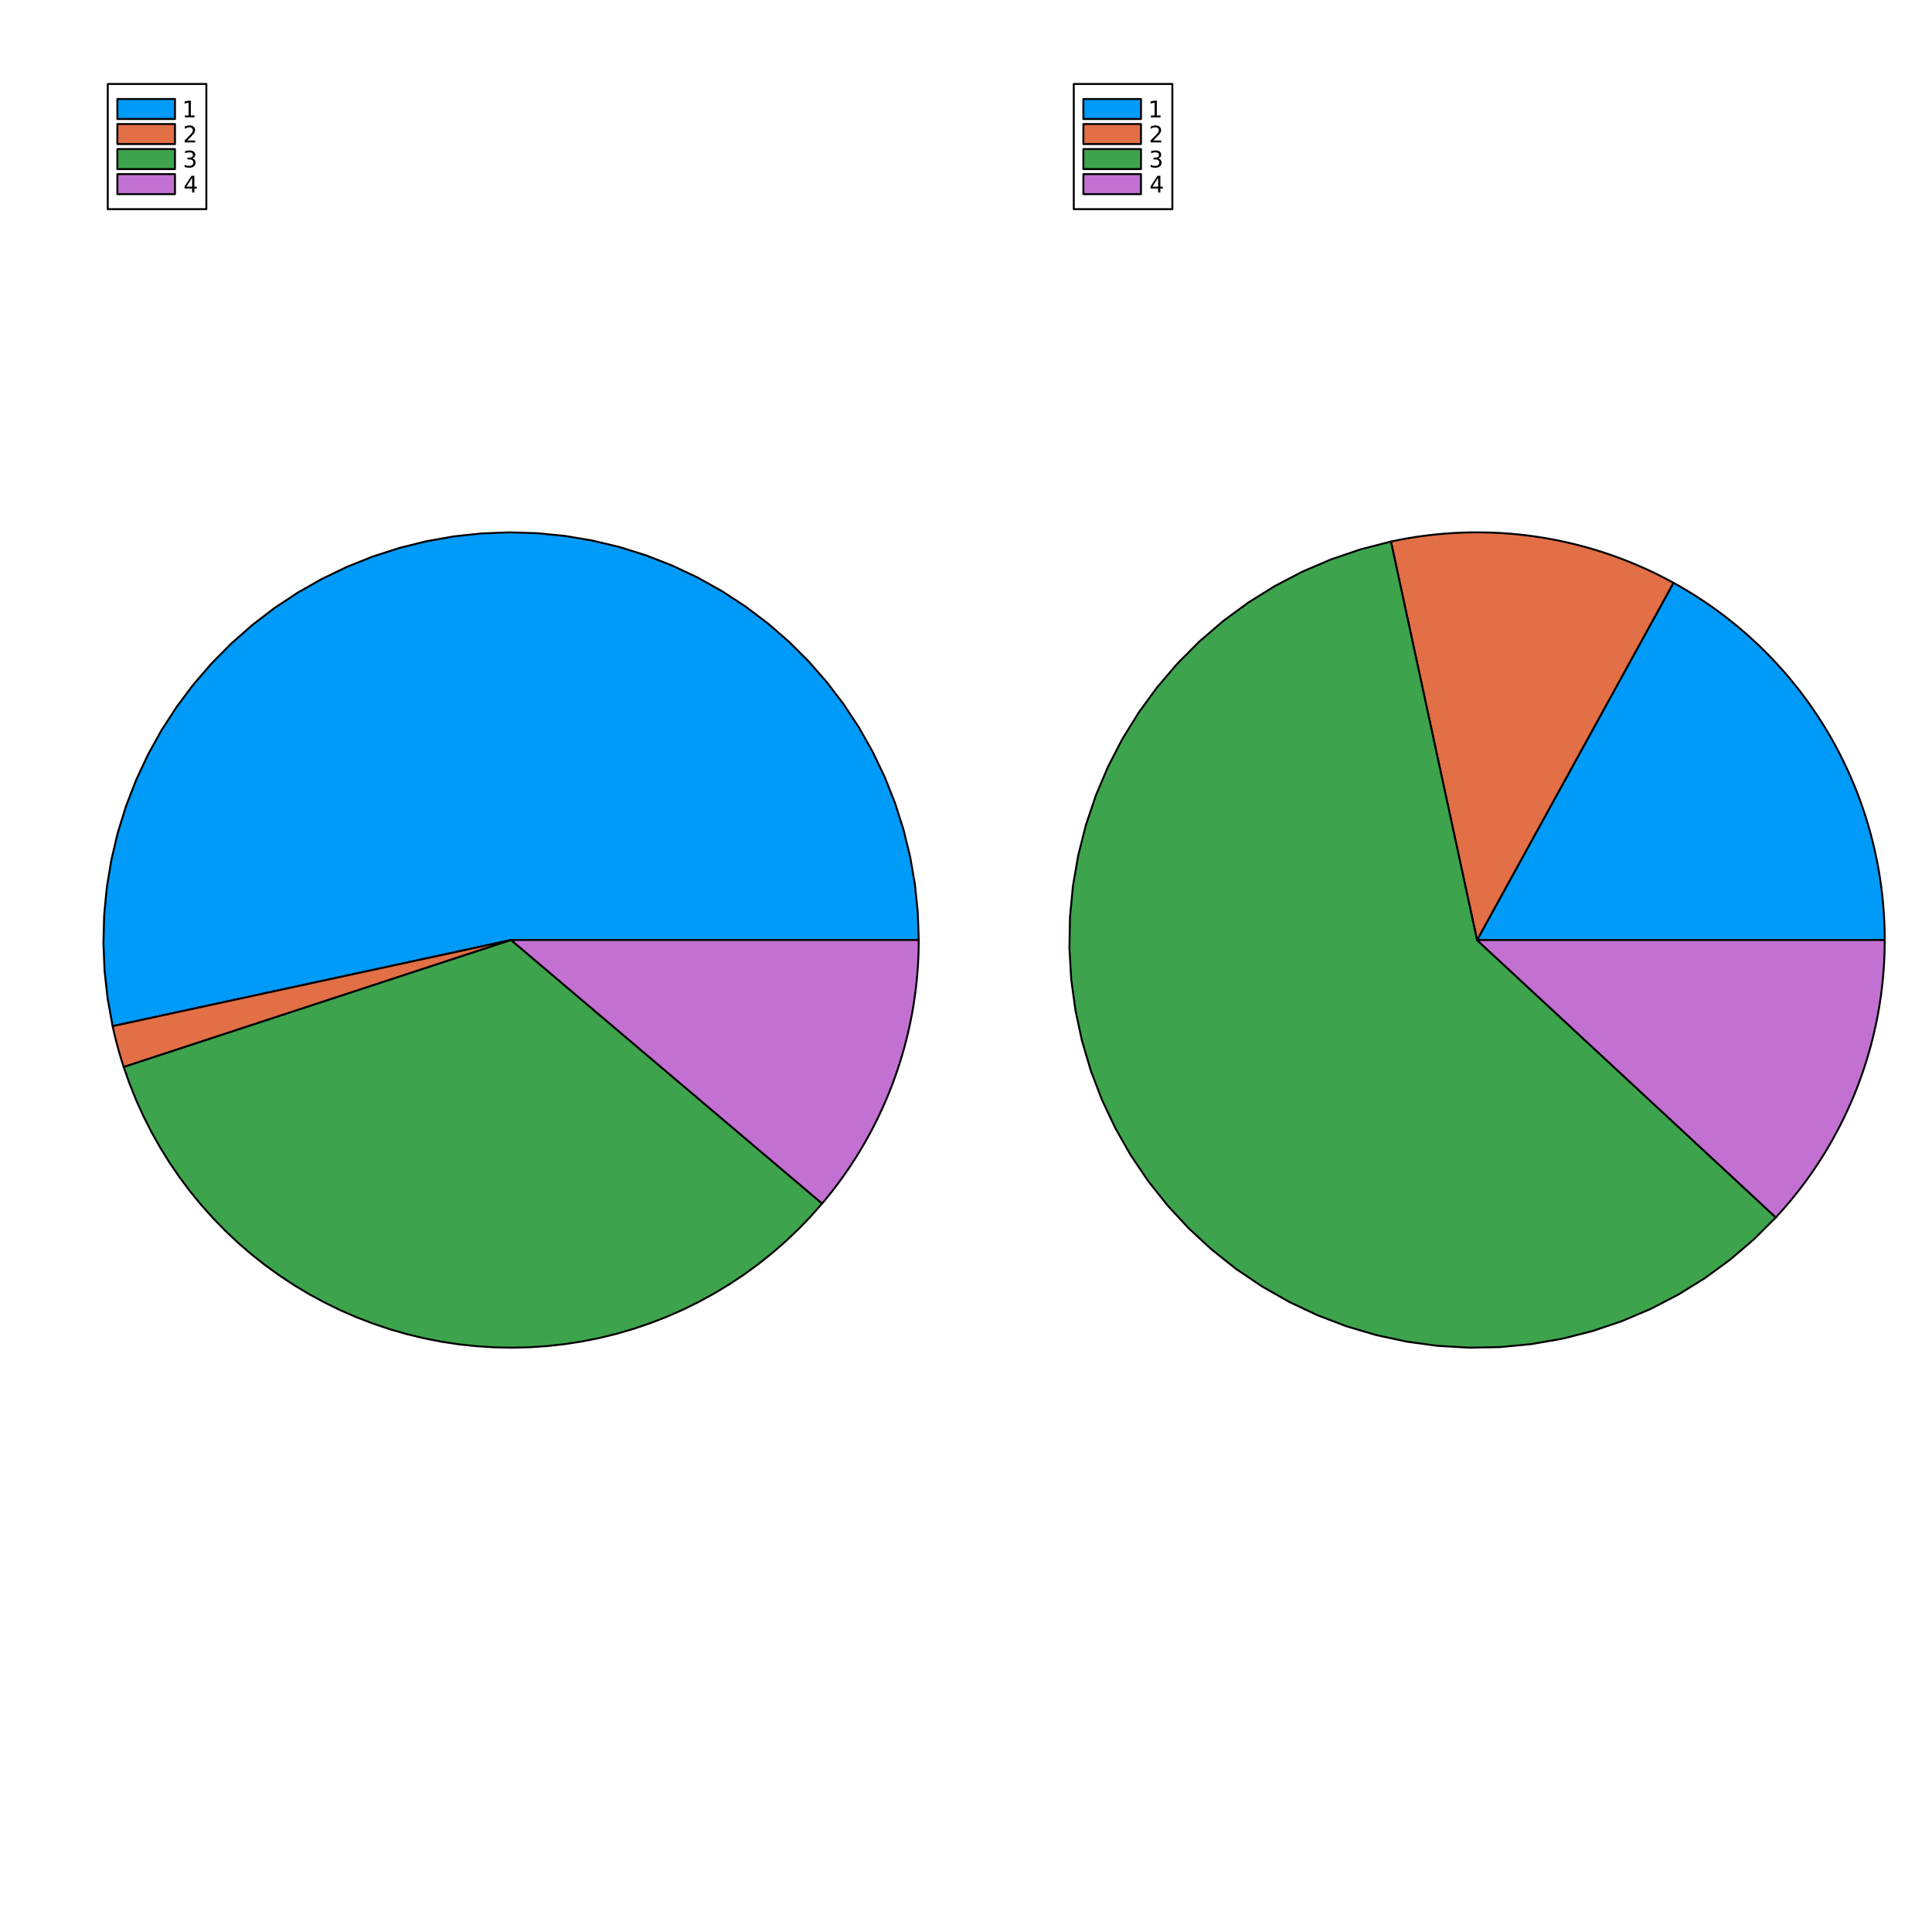
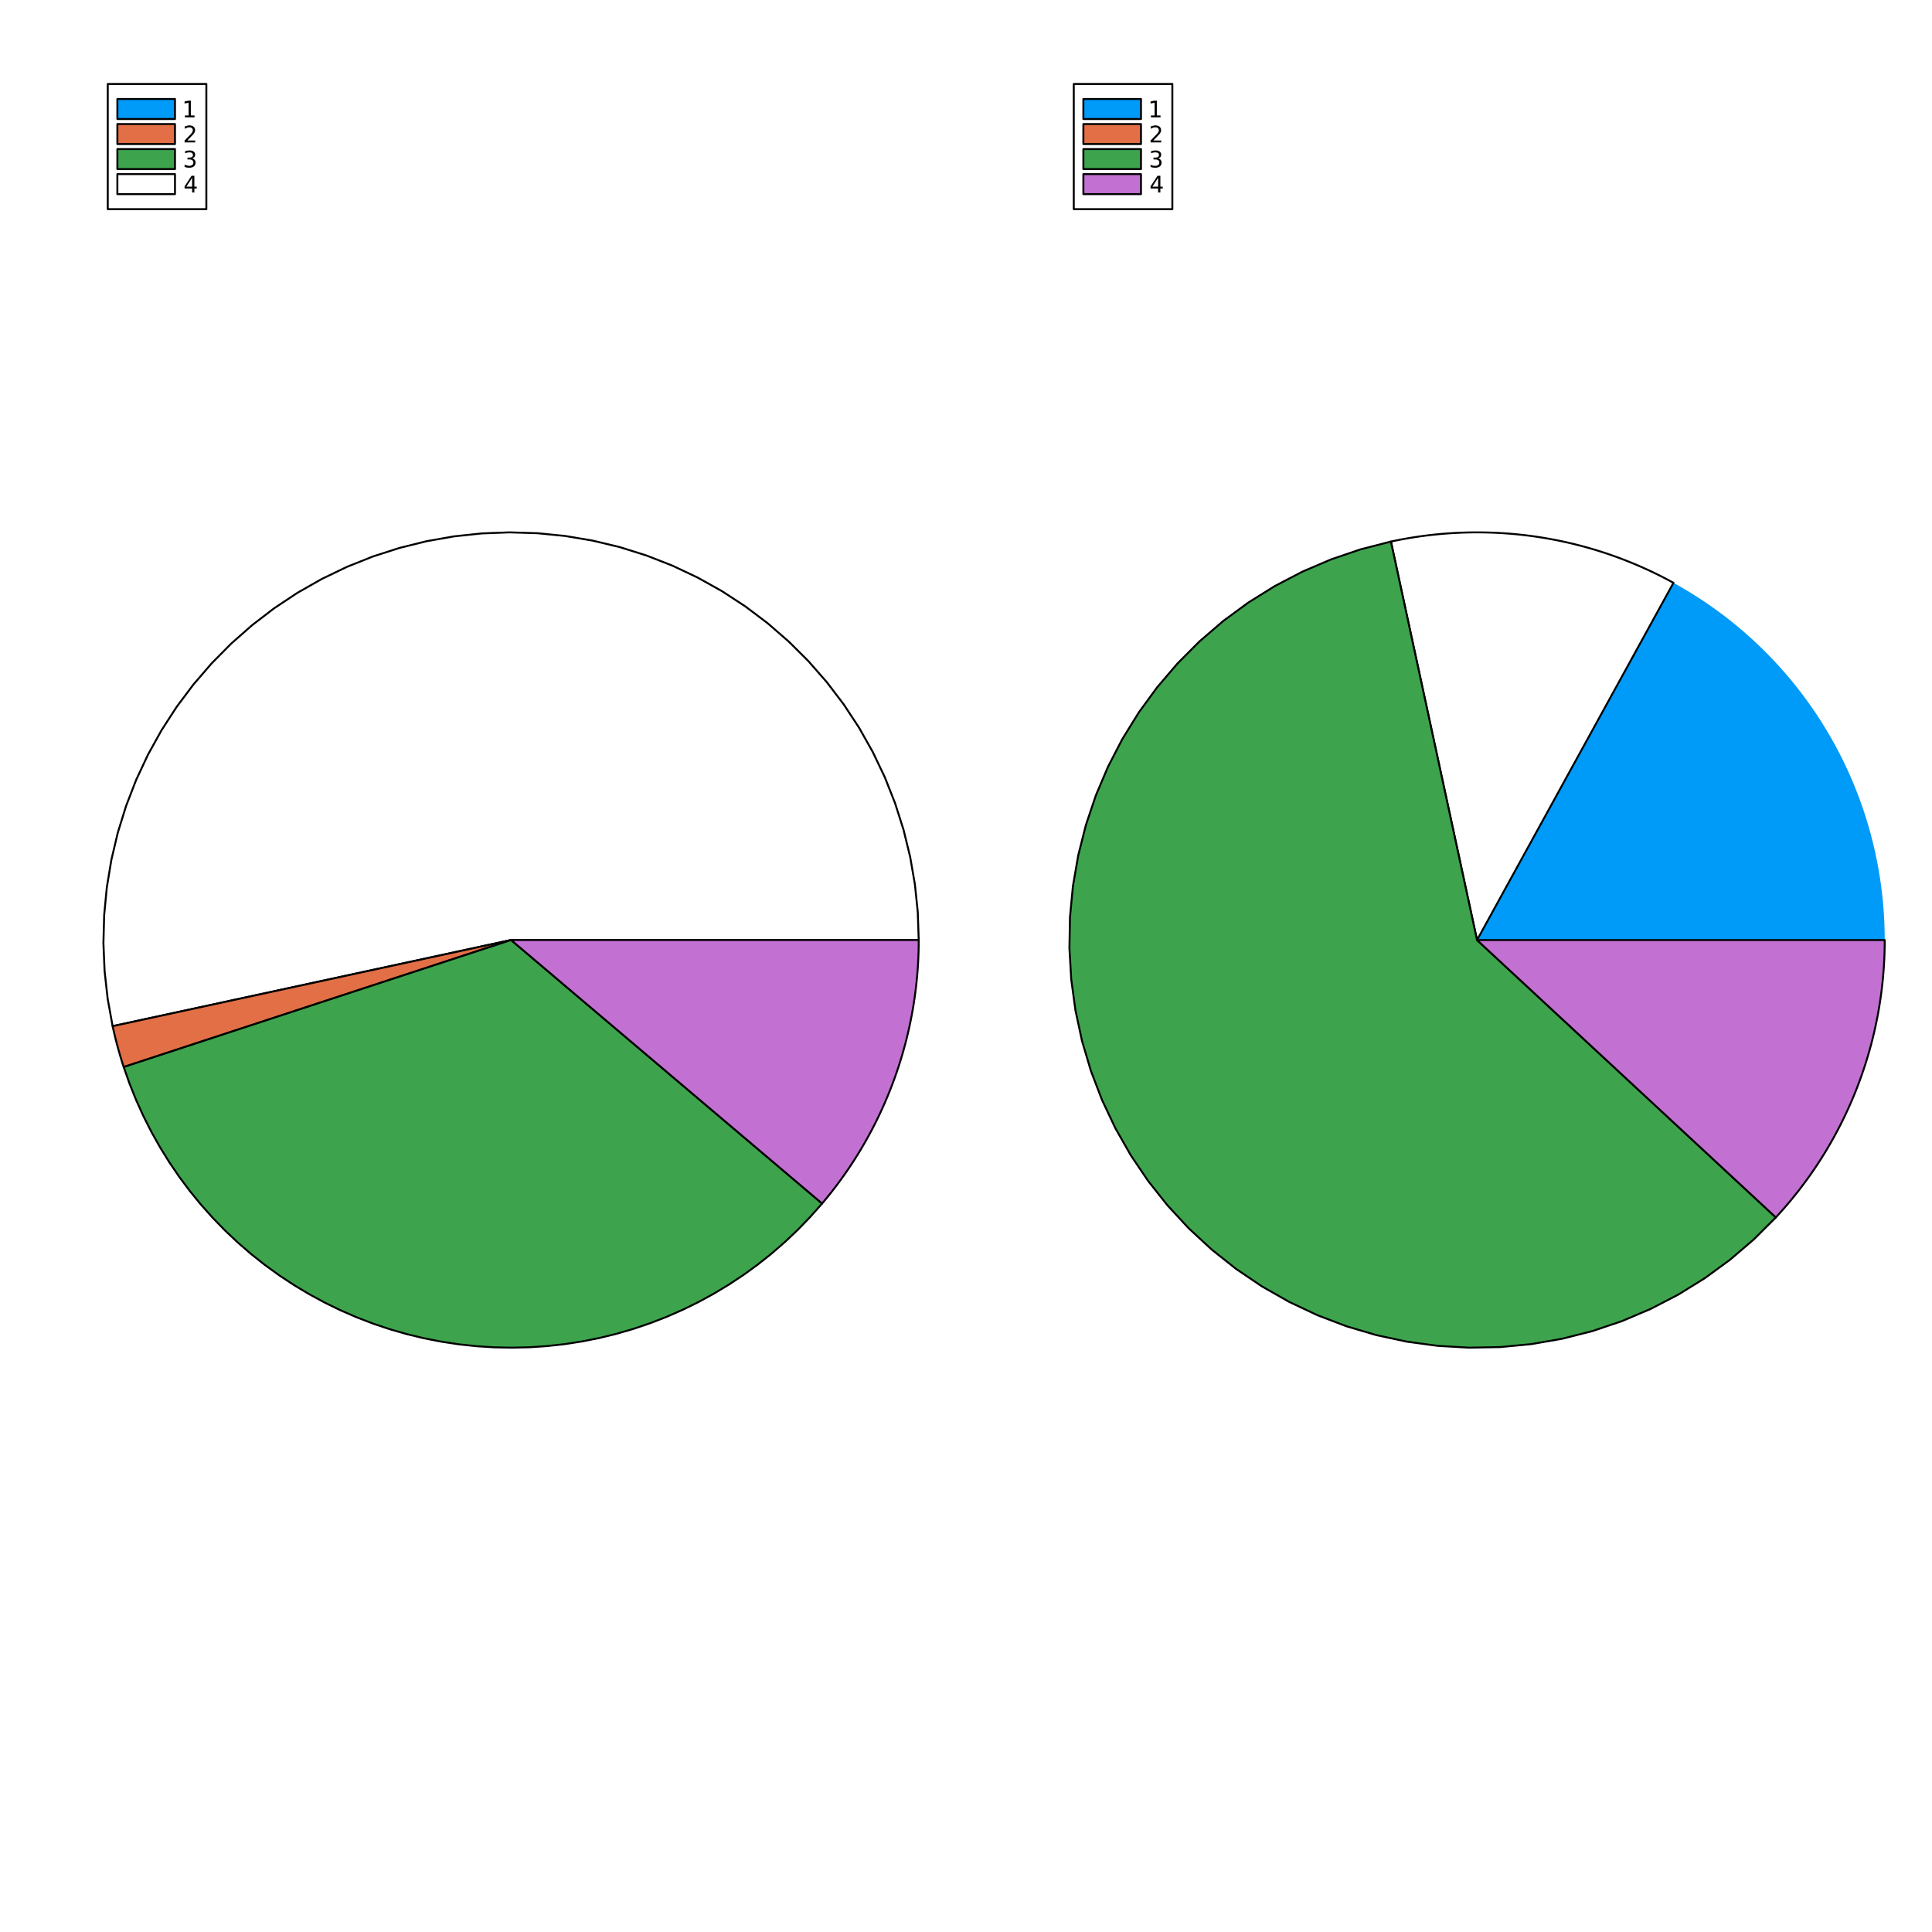
<svg xmlns="http://www.w3.org/2000/svg" width="1000" height="1000" viewBox="0 0 4000 4000">
  <rect x="0" y="0" width="4000" height="4000" fill="#333333" stroke="none" />
  <defs>
    <clipPath id="clip500">
      <rect x="0" y="0" width="4000" height="4000" />
    </clipPath>
  </defs>
  <path clip-path="url(#clip500)" d="M0 4000 L4000 4000 L4000 0 L0 0  Z" fill="#ffffff" fill-rule="evenodd" fill-opacity="1" />
  <defs>
    <clipPath id="clip501">
      <rect x="800" y="400" width="2801" height="2801" />
    </clipPath>
  </defs>
  <path clip-path="url(#clip500)" d="M163.478 3845.17 L1952.76 3845.17 L1952.76 47.244 L163.478 47.244  Z" fill="#ffffff" fill-rule="evenodd" fill-opacity="1" />
  <defs>
    <clipPath id="clip502">
      <rect x="163" y="47" width="1790" height="3799" />
    </clipPath>
  </defs>
-   <path clip-path="url(#clip502)" d="M1058.1 1946.2 L1902.12 1946.2 L1900.14 1888.47 L1894.22 1831 L1884.38 1774.08 L1870.67 1717.96 L1853.15 1662.91 L1831.91 1609.19 L1807.04 1557.04 L1778.67 1506.72 L1746.92 1458.46 L1711.94 1412.49 L1673.9 1369.01 L1632.97 1328.24 L1589.35 1290.36 L1543.24 1255.56 L1494.86 1223.99 L1444.44 1195.8 L1392.2 1171.13 L1338.4 1150.09 L1283.28 1132.78 L1227.11 1119.29 L1170.15 1109.66 L1112.66 1103.96 L1054.92 1102.2 L997.192 1104.39 L939.75 1110.53 L882.862 1120.59 L826.796 1134.51 L771.812 1152.23 L718.171 1173.68 L666.121 1198.74 L615.908 1227.3 L567.767 1259.24 L521.923 1294.39 L478.591 1332.59 L437.973 1373.67 L400.261 1417.43 L365.631 1463.67 L334.245 1512.17 L306.251 1562.71 L281.778 1615.04 L260.943 1668.92 L243.842 1724.1 L230.556 1780.32 L221.147 1837.32 L215.659 1894.82 L214.118 1952.57 L216.531 2010.29 L222.886 2067.71 L233.154 2124.56 L1058.1 1946.2  Z" fill="#009af9" fill-rule="evenodd" fill-opacity="1" />
  <polyline clip-path="url(#clip502)" style="stroke:#000000; stroke-linecap:round; stroke-linejoin:round; stroke-width:4; stroke-opacity:1; fill:none" points="1058.1,1946.2 1902.12,1946.2 1900.14,1888.47 1894.22,1831 1884.38,1774.08 1870.67,1717.96 1853.15,1662.91 1831.91,1609.19 1807.04,1557.04 1778.67,1506.72 1746.92,1458.46 1711.94,1412.49 1673.9,1369.01 1632.97,1328.24 1589.35,1290.36 1543.24,1255.56 1494.86,1223.99 1444.44,1195.8 1392.2,1171.13 1338.4,1150.09 1283.28,1132.78 1227.11,1119.29 1170.15,1109.66 1112.66,1103.96 1054.92,1102.2 997.192,1104.39 939.75,1110.53 882.862,1120.59 826.796,1134.51 771.812,1152.23 718.171,1173.68 666.121,1198.74 615.908,1227.3 567.767,1259.24 521.923,1294.39 478.591,1332.59 437.973,1373.67 400.261,1417.43 365.631,1463.67 334.245,1512.17 306.251,1562.71 281.778,1615.04 260.943,1668.92 243.842,1724.1 230.556,1780.32 221.147,1837.32 215.659,1894.82 214.118,1952.57 216.531,2010.29 222.886,2067.71 233.154,2124.56 1058.1,1946.2 " />
  <path clip-path="url(#clip502)" d="M1058.1 1946.2 L233.154 2124.56 L233.534 2126.31 L233.918 2128.06 L234.306 2129.81 L234.697 2131.55 L235.092 2133.3 L235.491 2135.04 L235.893 2136.79 L236.299 2138.53 L236.709 2140.27 L237.122 2142.01 L237.539 2143.76 L237.96 2145.5 L238.385 2147.23 L238.813 2148.97 L239.245 2150.71 L239.68 2152.45 L240.119 2154.18 L240.562 2155.92 L241.009 2157.65 L241.459 2159.38 L241.913 2161.11 L242.371 2162.84 L242.832 2164.57 L243.297 2166.3 L243.766 2168.03 L244.238 2169.76 L244.714 2171.48 L245.194 2173.21 L245.677 2174.93 L246.164 2176.65 L246.654 2178.37 L247.149 2180.09 L247.646 2181.81 L248.148 2183.53 L248.653 2185.25 L249.162 2186.96 L249.674 2188.68 L250.19 2190.39 L250.71 2192.11 L251.233 2193.82 L251.76 2195.53 L252.291 2197.24 L252.825 2198.95 L253.363 2200.65 L253.904 2202.36 L254.45 2204.07 L254.998 2205.77 L255.551 2207.47 L256.106 2209.17 L1058.1 1946.2  Z" fill="#e26f46" fill-rule="evenodd" fill-opacity="1" />
  <polyline clip-path="url(#clip502)" style="stroke:#000000; stroke-linecap:round; stroke-linejoin:round; stroke-width:4; stroke-opacity:1; fill:none" points="1058.1,1946.2 233.154,2124.56 233.534,2126.31 233.918,2128.06 234.306,2129.81 234.697,2131.55 235.092,2133.3 235.491,2135.04 235.893,2136.79 236.299,2138.53 236.709,2140.27 237.122,2142.01 237.539,2143.76 237.96,2145.5 238.385,2147.23 238.813,2148.97 239.245,2150.71 239.68,2152.45 240.119,2154.18 240.562,2155.92 241.009,2157.65 241.459,2159.38 241.913,2161.11 242.371,2162.84 242.832,2164.57 243.297,2166.3 243.766,2168.03 244.238,2169.76 244.714,2171.48 245.194,2173.21 245.677,2174.93 246.164,2176.65 246.654,2178.37 247.149,2180.09 247.646,2181.81 248.148,2183.53 248.653,2185.25 249.162,2186.96 249.674,2188.68 250.19,2190.39 250.71,2192.11 251.233,2193.82 251.76,2195.53 252.291,2197.24 252.825,2198.95 253.363,2200.65 253.904,2202.36 254.45,2204.07 254.998,2205.77 255.551,2207.47 256.106,2209.17 1058.1,1946.2 " />
  <path clip-path="url(#clip502)" d="M1058.1 1946.2 L256.106 2209.17 L268.242 2243.65 L281.859 2277.56 L296.931 2310.85 L313.431 2343.46 L331.326 2375.33 L350.584 2406.39 L371.169 2436.58 L393.042 2465.86 L416.161 2494.17 L440.484 2521.44 L465.965 2547.64 L492.557 2572.71 L520.209 2596.61 L548.869 2619.28 L578.484 2640.7 L608.998 2660.81 L640.354 2679.58 L672.494 2696.98 L705.356 2712.97 L738.88 2727.52 L773.003 2740.6 L807.66 2752.2 L842.786 2762.29 L878.316 2770.84 L914.184 2777.85 L950.321 2783.3 L986.66 2787.19 L1023.13 2789.49 L1059.67 2790.21 L1096.21 2789.35 L1132.67 2786.91 L1169 2782.9 L1205.11 2777.31 L1240.95 2770.17 L1276.45 2761.48 L1311.54 2751.27 L1346.16 2739.54 L1380.23 2726.33 L1413.7 2711.65 L1446.5 2695.54 L1478.58 2678.02 L1509.86 2659.13 L1540.3 2638.91 L1569.84 2617.39 L1598.41 2594.6 L1625.98 2570.61 L1652.47 2545.44 L1677.86 2519.14 L1702.08 2491.78 L1058.1 1946.2  Z" fill="#3da44d" fill-rule="evenodd" fill-opacity="1" />
  <polyline clip-path="url(#clip502)" style="stroke:#000000; stroke-linecap:round; stroke-linejoin:round; stroke-width:4; stroke-opacity:1; fill:none" points="1058.1,1946.2 256.106,2209.17 268.242,2243.65 281.859,2277.56 296.931,2310.85 313.431,2343.46 331.326,2375.33 350.584,2406.39 371.169,2436.58 393.042,2465.86 416.161,2494.17 440.484,2521.44 465.965,2547.64 492.557,2572.71 520.209,2596.61 548.869,2619.28 578.484,2640.7 608.998,2660.81 640.354,2679.58 672.494,2696.98 705.356,2712.97 738.88,2727.52 773.003,2740.6 807.66,2752.2 842.786,2762.29 878.316,2770.84 914.184,2777.85 950.321,2783.3 986.66,2787.19 1023.13,2789.49 1059.67,2790.21 1096.21,2789.35 1132.67,2786.91 1169,2782.9 1205.11,2777.31 1240.95,2770.17 1276.45,2761.48 1311.54,2751.27 1346.16,2739.54 1380.23,2726.33 1413.7,2711.65 1446.5,2695.54 1478.58,2678.02 1509.86,2659.13 1540.3,2638.91 1569.84,2617.39 1598.41,2594.6 1625.98,2570.61 1652.47,2545.44 1677.86,2519.14 1702.08,2491.78 1058.1,1946.2 " />
  <path clip-path="url(#clip502)" d="M1058.1 1946.2 L1702.08 2491.78 L1709.84 2482.49 L1717.46 2473.08 L1724.95 2463.57 L1732.31 2453.95 L1739.52 2444.23 L1746.59 2434.4 L1753.52 2424.48 L1760.31 2414.45 L1766.96 2404.33 L1773.46 2394.12 L1779.81 2383.81 L1786.01 2373.41 L1792.06 2362.93 L1797.96 2352.36 L1803.71 2341.71 L1809.31 2330.97 L1814.75 2320.16 L1820.04 2309.26 L1825.17 2298.3 L1830.14 2287.26 L1834.95 2276.15 L1839.6 2264.97 L1844.1 2253.73 L1848.43 2242.42 L1852.59 2231.06 L1856.6 2219.63 L1860.44 2208.15 L1864.11 2196.62 L1867.62 2185.03 L1870.96 2173.39 L1874.14 2161.71 L1877.15 2149.98 L1879.98 2138.21 L1882.65 2126.41 L1885.15 2114.56 L1887.48 2102.68 L1889.64 2090.77 L1891.63 2078.83 L1893.45 2066.86 L1895.09 2054.86 L1896.56 2042.84 L1897.86 2030.81 L1898.99 2018.75 L1899.95 2006.69 L1900.73 1994.6 L1901.33 1982.51 L1901.77 1970.41 L1902.03 1958.31 L1902.12 1946.2 L1058.1 1946.2  Z" fill="#c271d2" fill-rule="evenodd" fill-opacity="1" />
  <polyline clip-path="url(#clip502)" style="stroke:#000000; stroke-linecap:round; stroke-linejoin:round; stroke-width:4; stroke-opacity:1; fill:none" points="1058.1,1946.2 1702.08,2491.78 1709.84,2482.49 1717.46,2473.08 1724.95,2463.57 1732.31,2453.95 1739.52,2444.23 1746.59,2434.4 1753.52,2424.48 1760.31,2414.45 1766.96,2404.33 1773.46,2394.12 1779.81,2383.81 1786.01,2373.41 1792.06,2362.93 1797.96,2352.36 1803.71,2341.71 1809.31,2330.97 1814.75,2320.16 1820.04,2309.26 1825.17,2298.3 1830.14,2287.26 1834.95,2276.15 1839.6,2264.97 1844.1,2253.73 1848.43,2242.42 1852.59,2231.06 1856.6,2219.63 1860.44,2208.15 1864.11,2196.62 1867.62,2185.03 1870.96,2173.39 1874.14,2161.71 1877.15,2149.98 1879.98,2138.21 1882.65,2126.41 1885.15,2114.56 1887.48,2102.68 1889.64,2090.77 1891.63,2078.83 1893.45,2066.86 1895.09,2054.86 1896.56,2042.84 1897.86,2030.81 1898.99,2018.75 1899.95,2006.69 1900.73,1994.6 1901.33,1982.51 1901.77,1970.41 1902.03,1958.31 1902.12,1946.2 1058.1,1946.2 " />
  <path clip-path="url(#clip500)" d="M223.121 433.042 L427.233 433.042 L427.233 173.842 L223.121 173.842  Z" fill="#ffffff" fill-rule="evenodd" fill-opacity="1" />
  <polyline clip-path="url(#clip500)" style="stroke:#000000; stroke-linecap:round; stroke-linejoin:round; stroke-width:4; stroke-opacity:1; fill:none" points="223.121,433.042 427.233,433.042 427.233,173.842 223.121,173.842 223.121,433.042 " />
  <path clip-path="url(#clip500)" d="M243.001 246.418 L362.287 246.418 L362.287 204.946 L243.001 204.946 L243.001 246.418  Z" fill="#009af9" fill-rule="evenodd" fill-opacity="1" />
  <polyline clip-path="url(#clip500)" style="stroke:#000000; stroke-linecap:round; stroke-linejoin:round; stroke-width:4; stroke-opacity:1; fill:none" points="243.001,246.418 362.287,246.418 362.287,204.946 243.001,204.946 243.001,246.418 " />
  <path clip-path="url(#clip500)" d="M382.839 239.026 L390.478 239.026 L390.478 212.661 L382.167 214.327 L382.167 210.068 L390.431 208.402 L395.107 208.402 L395.107 239.026 L402.746 239.026 L402.746 242.962 L382.839 242.962 L382.839 239.026 Z" fill="#000000" fill-rule="nonzero" fill-opacity="1" />
  <path clip-path="url(#clip500)" d="M243.001 298.258 L362.287 298.258 L362.287 256.786 L243.001 256.786 L243.001 298.258  Z" fill="#e26f46" fill-rule="evenodd" fill-opacity="1" />
  <polyline clip-path="url(#clip500)" style="stroke:#000000; stroke-linecap:round; stroke-linejoin:round; stroke-width:4; stroke-opacity:1; fill:none" points="243.001,298.258 362.287,298.258 362.287,256.786 243.001,256.786 243.001,298.258 " />
  <path clip-path="url(#clip500)" d="M387.792 290.866 L404.112 290.866 L404.112 294.802 L382.167 294.802 L382.167 290.866 Q384.829 288.112 389.413 283.482 Q394.019 278.829 395.2 277.487 Q397.445 274.964 398.325 273.228 Q399.228 271.468 399.228 269.779 Q399.228 267.024 397.283 265.288 Q395.362 263.552 392.26 263.552 Q390.061 263.552 387.607 264.316 Q385.177 265.079 382.399 266.63 L382.399 261.908 Q385.223 260.774 387.677 260.195 Q390.13 259.617 392.167 259.617 Q397.538 259.617 400.732 262.302 Q403.927 264.987 403.927 269.478 Q403.927 271.607 403.116 273.529 Q402.329 275.427 400.223 278.019 Q399.644 278.691 396.542 281.908 Q393.441 285.103 387.792 290.866 Z" fill="#000000" fill-rule="nonzero" fill-opacity="1" />
  <path clip-path="url(#clip500)" d="M243.001 350.098 L362.287 350.098 L362.287 308.626 L243.001 308.626 L243.001 350.098  Z" fill="#3da44d" fill-rule="evenodd" fill-opacity="1" />
  <polyline clip-path="url(#clip500)" style="stroke:#000000; stroke-linecap:round; stroke-linejoin:round; stroke-width:4; stroke-opacity:1; fill:none" points="243.001,350.098 362.287,350.098 362.287,308.626 243.001,308.626 243.001,350.098 " />
-   <path clip-path="url(#clip500)" d="M397.792 328.007 Q401.149 328.725 403.024 330.993 Q404.922 333.262 404.922 336.595 Q404.922 341.711 401.403 344.512 Q397.885 347.313 391.404 347.313 Q389.228 347.313 386.913 346.873 Q384.621 346.456 382.167 345.6 L382.167 341.086 Q384.112 342.22 386.427 342.799 Q388.741 343.378 391.265 343.378 Q395.663 343.378 397.954 341.642 Q400.269 339.905 400.269 336.595 Q400.269 333.54 398.116 331.827 Q395.987 330.091 392.167 330.091 L388.14 330.091 L388.14 326.248 L392.353 326.248 Q395.802 326.248 397.63 324.882 Q399.459 323.494 399.459 320.901 Q399.459 318.239 397.561 316.827 Q395.686 315.392 392.167 315.392 Q390.246 315.392 388.047 315.808 Q385.848 316.225 383.209 317.105 L383.209 312.938 Q385.871 312.197 388.186 311.827 Q390.524 311.457 392.584 311.457 Q397.908 311.457 401.01 313.887 Q404.112 316.294 404.112 320.415 Q404.112 323.285 402.468 325.276 Q400.825 327.244 397.792 328.007 Z" fill="#000000" fill-rule="nonzero" fill-opacity="1" />
-   <path clip-path="url(#clip500)" d="M243.001 401.938 L362.287 401.938 L362.287 360.466 L243.001 360.466 L243.001 401.938  Z" fill="#c271d2" fill-rule="evenodd" fill-opacity="1" />
+   <path clip-path="url(#clip500)" d="M397.792 328.007 Q401.149 328.725 403.024 330.993 Q404.922 333.262 404.922 336.595 Q404.922 341.711 401.403 344.512 Q397.885 347.313 391.404 347.313 Q389.228 347.313 386.913 346.873 Q384.621 346.456 382.167 345.6 L382.167 341.086 Q388.741 343.378 391.265 343.378 Q395.663 343.378 397.954 341.642 Q400.269 339.905 400.269 336.595 Q400.269 333.54 398.116 331.827 Q395.987 330.091 392.167 330.091 L388.14 330.091 L388.14 326.248 L392.353 326.248 Q395.802 326.248 397.63 324.882 Q399.459 323.494 399.459 320.901 Q399.459 318.239 397.561 316.827 Q395.686 315.392 392.167 315.392 Q390.246 315.392 388.047 315.808 Q385.848 316.225 383.209 317.105 L383.209 312.938 Q385.871 312.197 388.186 311.827 Q390.524 311.457 392.584 311.457 Q397.908 311.457 401.01 313.887 Q404.112 316.294 404.112 320.415 Q404.112 323.285 402.468 325.276 Q400.825 327.244 397.792 328.007 Z" fill="#000000" fill-rule="nonzero" fill-opacity="1" />
  <polyline clip-path="url(#clip500)" style="stroke:#000000; stroke-linecap:round; stroke-linejoin:round; stroke-width:4; stroke-opacity:1; fill:none" points="243.001,401.938 362.287,401.938 362.287,360.466 243.001,360.466 243.001,401.938 " />
  <path clip-path="url(#clip500)" d="M397.769 367.996 L385.964 386.445 L397.769 386.445 L397.769 367.996 M396.542 363.922 L402.422 363.922 L402.422 386.445 L407.352 386.445 L407.352 390.333 L402.422 390.333 L402.422 398.482 L397.769 398.482 L397.769 390.333 L382.167 390.333 L382.167 385.82 L396.542 363.922 Z" fill="#000000" fill-rule="nonzero" fill-opacity="1" />
  <path clip-path="url(#clip500)" d="M2163.48 3845.17 L3952.76 3845.17 L3952.76 47.244 L2163.48 47.244  Z" fill="#ffffff" fill-rule="evenodd" fill-opacity="1" />
  <defs>
    <clipPath id="clip503">
      <rect x="2163" y="47" width="1790" height="3799" />
    </clipPath>
  </defs>
  <path clip-path="url(#clip503)" d="M3058.03 1946.28 L3902.12 1946.28 L3901.92 1927.88 L3901.31 1909.49 L3900.31 1891.12 L3898.91 1872.78 L3897.11 1854.47 L3894.91 1836.2 L3892.31 1817.99 L3889.32 1799.84 L3885.93 1781.75 L3882.14 1763.75 L3877.97 1745.83 L3873.41 1728.01 L3868.46 1710.29 L3863.12 1692.68 L3857.4 1675.19 L3851.3 1657.84 L3844.83 1640.61 L3837.98 1623.54 L3830.76 1606.62 L3823.17 1589.85 L3815.22 1573.26 L3806.91 1556.85 L3798.25 1540.62 L3789.23 1524.58 L3779.87 1508.75 L3770.16 1493.12 L3760.11 1477.7 L3749.73 1462.51 L3739.02 1447.55 L3727.99 1432.83 L3716.64 1418.35 L3704.98 1404.12 L3693.01 1390.15 L3680.74 1376.44 L3668.17 1363 L3655.31 1349.84 L3642.17 1336.97 L3628.75 1324.38 L3615.06 1312.09 L3601.11 1300.1 L3586.9 1288.42 L3572.43 1277.05 L3557.72 1266 L3542.78 1255.27 L3527.6 1244.86 L3512.2 1234.8 L3496.59 1225.07 L3480.77 1215.68 L3464.74 1206.64 L3058.03 1946.28  Z" fill="#009af9" fill-rule="evenodd" fill-opacity="1" />
-   <polyline clip-path="url(#clip503)" style="stroke:#000000; stroke-linecap:round; stroke-linejoin:round; stroke-width:4; stroke-opacity:1; fill:none" points="3058.03,1946.28 3902.12,1946.28 3901.92,1927.88 3901.31,1909.49 3900.31,1891.12 3898.91,1872.78 3897.11,1854.47 3894.91,1836.2 3892.31,1817.99 3889.32,1799.84 3885.93,1781.75 3882.14,1763.75 3877.97,1745.83 3873.41,1728.01 3868.46,1710.29 3863.12,1692.68 3857.4,1675.19 3851.3,1657.84 3844.83,1640.61 3837.98,1623.54 3830.76,1606.62 3823.17,1589.85 3815.22,1573.26 3806.91,1556.85 3798.25,1540.62 3789.23,1524.58 3779.87,1508.75 3770.16,1493.12 3760.11,1477.7 3749.73,1462.51 3739.02,1447.55 3727.99,1432.83 3716.64,1418.35 3704.98,1404.12 3693.01,1390.15 3680.74,1376.44 3668.17,1363 3655.31,1349.84 3642.17,1336.97 3628.75,1324.38 3615.06,1312.09 3601.11,1300.1 3586.9,1288.42 3572.43,1277.05 3557.72,1266 3542.78,1255.27 3527.6,1244.86 3512.2,1234.8 3496.59,1225.07 3480.77,1215.68 3464.74,1206.64 3058.03,1946.28 " />
-   <path clip-path="url(#clip503)" d="M3058.03 1946.28 L3464.74 1206.64 L3453.9 1200.78 L3442.97 1195.08 L3431.96 1189.54 L3420.87 1184.16 L3409.7 1178.94 L3398.46 1173.89 L3387.14 1169 L3375.76 1164.28 L3364.3 1159.72 L3352.78 1155.33 L3341.2 1151.11 L3329.56 1147.06 L3317.86 1143.18 L3306.11 1139.47 L3294.3 1135.94 L3282.44 1132.57 L3270.53 1129.38 L3258.58 1126.37 L3246.59 1123.52 L3234.55 1120.86 L3222.48 1118.37 L3210.37 1116.06 L3198.23 1113.92 L3186.06 1111.96 L3173.87 1110.18 L3161.64 1108.58 L3149.4 1107.15 L3137.14 1105.91 L3124.86 1104.84 L3112.56 1103.96 L3100.26 1103.25 L3087.94 1102.72 L3075.62 1102.38 L3063.29 1102.21 L3050.97 1102.22 L3038.64 1102.42 L3026.32 1102.79 L3014.01 1103.34 L3001.7 1104.08 L2989.41 1104.99 L2977.13 1106.08 L2964.87 1107.35 L2952.63 1108.8 L2940.41 1110.43 L2928.22 1112.24 L2916.06 1114.22 L2903.92 1116.38 L2891.82 1118.72 L2879.75 1121.24 L3058.03 1946.28  Z" fill="#e26f46" fill-rule="evenodd" fill-opacity="1" />
  <polyline clip-path="url(#clip503)" style="stroke:#000000; stroke-linecap:round; stroke-linejoin:round; stroke-width:4; stroke-opacity:1; fill:none" points="3058.03,1946.28 3464.74,1206.64 3453.9,1200.78 3442.97,1195.08 3431.96,1189.54 3420.87,1184.16 3409.7,1178.94 3398.46,1173.89 3387.14,1169 3375.76,1164.28 3364.3,1159.72 3352.78,1155.33 3341.2,1151.11 3329.56,1147.06 3317.86,1143.18 3306.11,1139.47 3294.3,1135.94 3282.44,1132.57 3270.53,1129.38 3258.58,1126.37 3246.59,1123.52 3234.55,1120.86 3222.48,1118.37 3210.37,1116.06 3198.23,1113.92 3186.06,1111.96 3173.87,1110.18 3161.64,1108.58 3149.4,1107.15 3137.14,1105.91 3124.86,1104.84 3112.56,1103.96 3100.26,1103.25 3087.94,1102.72 3075.62,1102.38 3063.29,1102.21 3050.97,1102.22 3038.64,1102.42 3026.32,1102.79 3014.01,1103.34 3001.7,1104.08 2989.41,1104.99 2977.13,1106.08 2964.87,1107.35 2952.63,1108.8 2940.41,1110.43 2928.22,1112.24 2916.06,1114.22 2903.92,1116.38 2891.82,1118.72 2879.75,1121.24 3058.03,1946.28 " />
  <path clip-path="url(#clip503)" d="M3058.03 1946.28 L2879.75 1121.24 L2817.17 1137.29 L2756 1158.08 L2696.6 1183.49 L2639.32 1213.37 L2584.49 1247.54 L2532.44 1285.8 L2483.46 1327.94 L2437.85 1373.7 L2395.87 1422.81 L2357.78 1474.98 L2323.78 1529.92 L2294.09 1587.3 L2268.87 1646.78 L2248.27 1708.02 L2232.42 1770.65 L2221.41 1834.31 L2215.29 1898.63 L2214.12 1963.22 L2217.89 2027.72 L2226.58 2091.74 L2240.14 2154.9 L2258.49 2216.85 L2281.52 2277.21 L2309.11 2335.63 L2341.08 2391.77 L2377.25 2445.3 L2417.42 2495.9 L2461.33 2543.29 L2508.74 2587.18 L2559.37 2627.32 L2612.92 2663.46 L2669.07 2695.4 L2727.51 2722.96 L2787.88 2745.96 L2849.83 2764.28 L2913.01 2777.81 L2977.03 2786.47 L3041.53 2790.2 L3106.12 2788.99 L3170.44 2782.84 L3234.09 2771.8 L3296.72 2755.91 L3357.94 2735.29 L3417.41 2710.04 L3474.77 2680.31 L3529.69 2646.29 L3581.85 2608.16 L3630.94 2566.16 L3676.67 2520.53 L3058.03 1946.28  Z" fill="#3da44d" fill-rule="evenodd" fill-opacity="1" />
  <polyline clip-path="url(#clip503)" style="stroke:#000000; stroke-linecap:round; stroke-linejoin:round; stroke-width:4; stroke-opacity:1; fill:none" points="3058.03,1946.28 2879.75,1121.24 2817.17,1137.29 2756,1158.08 2696.6,1183.49 2639.32,1213.37 2584.49,1247.54 2532.44,1285.8 2483.46,1327.94 2437.85,1373.7 2395.87,1422.81 2357.78,1474.98 2323.78,1529.92 2294.09,1587.3 2268.87,1646.78 2248.27,1708.02 2232.42,1770.65 2221.41,1834.31 2215.29,1898.63 2214.12,1963.22 2217.89,2027.72 2226.58,2091.74 2240.14,2154.9 2258.49,2216.85 2281.52,2277.21 2309.11,2335.63 2341.08,2391.77 2377.25,2445.3 2417.42,2495.9 2461.33,2543.29 2508.74,2587.18 2559.37,2627.32 2612.92,2663.46 2669.07,2695.4 2727.51,2722.96 2787.88,2745.96 2849.83,2764.28 2913.01,2777.81 2977.03,2786.47 3041.53,2790.2 3106.12,2788.99 3170.44,2782.84 3234.09,2771.8 3296.72,2755.91 3357.94,2735.29 3417.41,2710.04 3474.77,2680.31 3529.69,2646.29 3581.85,2608.16 3630.94,2566.16 3676.67,2520.53 3058.03,1946.28 " />
  <path clip-path="url(#clip503)" d="M3058.03 1946.28 L3676.67 2520.53 L3685.37 2511.02 L3693.92 2501.37 L3702.32 2491.6 L3710.57 2481.7 L3718.67 2471.67 L3726.61 2461.52 L3734.4 2451.25 L3742.04 2440.87 L3749.51 2430.36 L3756.82 2419.75 L3763.97 2409.03 L3770.95 2398.19 L3777.77 2387.25 L3784.42 2376.21 L3790.9 2365.07 L3797.2 2353.83 L3803.34 2342.5 L3809.3 2331.07 L3815.09 2319.56 L3820.7 2307.95 L3826.14 2296.27 L3831.39 2284.5 L3836.47 2272.65 L3841.36 2260.73 L3846.07 2248.73 L3850.59 2236.66 L3854.94 2224.53 L3859.09 2212.33 L3863.06 2200.06 L3866.84 2187.74 L3870.43 2175.37 L3873.84 2162.93 L3877.05 2150.45 L3880.07 2137.92 L3882.9 2125.35 L3885.54 2112.73 L3887.99 2100.08 L3890.24 2087.39 L3892.29 2074.67 L3894.16 2061.91 L3895.83 2049.13 L3897.3 2036.33 L3898.58 2023.5 L3899.66 2010.66 L3900.54 1997.8 L3901.23 1984.93 L3901.72 1972.05 L3902.02 1959.17 L3902.12 1946.28 L3058.03 1946.28  Z" fill="#c271d2" fill-rule="evenodd" fill-opacity="1" />
  <polyline clip-path="url(#clip503)" style="stroke:#000000; stroke-linecap:round; stroke-linejoin:round; stroke-width:4; stroke-opacity:1; fill:none" points="3058.03,1946.28 3676.67,2520.53 3685.37,2511.02 3693.92,2501.37 3702.32,2491.6 3710.57,2481.7 3718.67,2471.67 3726.61,2461.52 3734.4,2451.25 3742.04,2440.87 3749.51,2430.36 3756.82,2419.75 3763.97,2409.03 3770.95,2398.19 3777.77,2387.25 3784.42,2376.21 3790.9,2365.07 3797.2,2353.83 3803.34,2342.5 3809.3,2331.07 3815.09,2319.56 3820.7,2307.95 3826.14,2296.27 3831.39,2284.5 3836.47,2272.65 3841.36,2260.73 3846.07,2248.73 3850.59,2236.66 3854.94,2224.53 3859.09,2212.33 3863.06,2200.06 3866.84,2187.74 3870.43,2175.37 3873.84,2162.93 3877.05,2150.45 3880.07,2137.92 3882.9,2125.35 3885.54,2112.73 3887.99,2100.08 3890.24,2087.39 3892.29,2074.67 3894.16,2061.91 3895.83,2049.13 3897.3,2036.33 3898.58,2023.5 3899.66,2010.66 3900.54,1997.8 3901.23,1984.93 3901.72,1972.05 3902.02,1959.17 3902.12,1946.28 3058.03,1946.28 " />
  <path clip-path="url(#clip500)" d="M2223.12 433.042 L2427.23 433.042 L2427.23 173.842 L2223.12 173.842  Z" fill="#ffffff" fill-rule="evenodd" fill-opacity="1" />
  <polyline clip-path="url(#clip500)" style="stroke:#000000; stroke-linecap:round; stroke-linejoin:round; stroke-width:4; stroke-opacity:1; fill:none" points="2223.12,433.042 2427.23,433.042 2427.23,173.842 2223.12,173.842 2223.12,433.042 " />
  <path clip-path="url(#clip500)" d="M2243 246.418 L2362.29 246.418 L2362.29 204.946 L2243 204.946 L2243 246.418  Z" fill="#009af9" fill-rule="evenodd" fill-opacity="1" />
  <polyline clip-path="url(#clip500)" style="stroke:#000000; stroke-linecap:round; stroke-linejoin:round; stroke-width:4; stroke-opacity:1; fill:none" points="2243,246.418 2362.29,246.418 2362.29,204.946 2243,204.946 2243,246.418 " />
  <path clip-path="url(#clip500)" d="M2382.84 239.026 L2390.48 239.026 L2390.48 212.661 L2382.17 214.327 L2382.17 210.068 L2390.43 208.402 L2395.11 208.402 L2395.11 239.026 L2402.75 239.026 L2402.75 242.962 L2382.84 242.962 L2382.84 239.026 Z" fill="#000000" fill-rule="nonzero" fill-opacity="1" />
  <path clip-path="url(#clip500)" d="M2243 298.258 L2362.29 298.258 L2362.29 256.786 L2243 256.786 L2243 298.258  Z" fill="#e26f46" fill-rule="evenodd" fill-opacity="1" />
  <polyline clip-path="url(#clip500)" style="stroke:#000000; stroke-linecap:round; stroke-linejoin:round; stroke-width:4; stroke-opacity:1; fill:none" points="2243,298.258 2362.29,298.258 2362.29,256.786 2243,256.786 2243,298.258 " />
  <path clip-path="url(#clip500)" d="M2387.79 290.866 L2404.11 290.866 L2404.11 294.802 L2382.17 294.802 L2382.17 290.866 Q2384.83 288.112 2389.41 283.482 Q2394.02 278.829 2395.2 277.487 Q2397.45 274.964 2398.32 273.228 Q2399.23 271.468 2399.23 269.779 Q2399.23 267.024 2397.28 265.288 Q2395.36 263.552 2392.26 263.552 Q2390.06 263.552 2387.61 264.316 Q2385.18 265.079 2382.4 266.63 L2382.4 261.908 Q2385.22 260.774 2387.68 260.195 Q2390.13 259.617 2392.17 259.617 Q2397.54 259.617 2400.73 262.302 Q2403.93 264.987 2403.93 269.478 Q2403.93 271.607 2403.12 273.529 Q2402.33 275.427 2400.22 278.019 Q2399.64 278.691 2396.54 281.908 Q2393.44 285.103 2387.79 290.866 Z" fill="#000000" fill-rule="nonzero" fill-opacity="1" />
  <path clip-path="url(#clip500)" d="M2243 350.098 L2362.29 350.098 L2362.29 308.626 L2243 308.626 L2243 350.098  Z" fill="#3da44d" fill-rule="evenodd" fill-opacity="1" />
  <polyline clip-path="url(#clip500)" style="stroke:#000000; stroke-linecap:round; stroke-linejoin:round; stroke-width:4; stroke-opacity:1; fill:none" points="2243,350.098 2362.29,350.098 2362.29,308.626 2243,308.626 2243,350.098 " />
  <path clip-path="url(#clip500)" d="M2397.79 328.007 Q2401.15 328.725 2403.02 330.993 Q2404.92 333.262 2404.92 336.595 Q2404.92 341.711 2401.4 344.512 Q2397.88 347.313 2391.4 347.313 Q2389.23 347.313 2386.91 346.873 Q2384.62 346.456 2382.17 345.6 L2382.17 341.086 Q2384.11 342.22 2386.43 342.799 Q2388.74 343.378 2391.26 343.378 Q2395.66 343.378 2397.95 341.642 Q2400.27 339.905 2400.27 336.595 Q2400.27 333.54 2398.12 331.827 Q2395.99 330.091 2392.17 330.091 L2388.14 330.091 L2388.14 326.248 L2392.35 326.248 Q2395.8 326.248 2397.63 324.882 Q2399.46 323.494 2399.46 320.901 Q2399.46 318.239 2397.56 316.827 Q2395.69 315.392 2392.17 315.392 Q2390.25 315.392 2388.05 315.808 Q2385.85 316.225 2383.21 317.105 L2383.21 312.938 Q2385.87 312.197 2388.19 311.827 Q2390.52 311.457 2392.58 311.457 Q2397.91 311.457 2401.01 313.887 Q2404.11 316.294 2404.11 320.415 Q2404.11 323.285 2402.47 325.276 Q2400.82 327.244 2397.79 328.007 Z" fill="#000000" fill-rule="nonzero" fill-opacity="1" />
  <path clip-path="url(#clip500)" d="M2243 401.938 L2362.29 401.938 L2362.29 360.466 L2243 360.466 L2243 401.938  Z" fill="#c271d2" fill-rule="evenodd" fill-opacity="1" />
  <polyline clip-path="url(#clip500)" style="stroke:#000000; stroke-linecap:round; stroke-linejoin:round; stroke-width:4; stroke-opacity:1; fill:none" points="2243,401.938 2362.29,401.938 2362.29,360.466 2243,360.466 2243,401.938 " />
  <path clip-path="url(#clip500)" d="M2397.77 367.996 L2385.96 386.445 L2397.77 386.445 L2397.77 367.996 M2396.54 363.922 L2402.42 363.922 L2402.42 386.445 L2407.35 386.445 L2407.35 390.333 L2402.42 390.333 L2402.42 398.482 L2397.77 398.482 L2397.77 390.333 L2382.17 390.333 L2382.17 385.82 L2396.54 363.922 Z" fill="#000000" fill-rule="nonzero" fill-opacity="1" />
</svg>